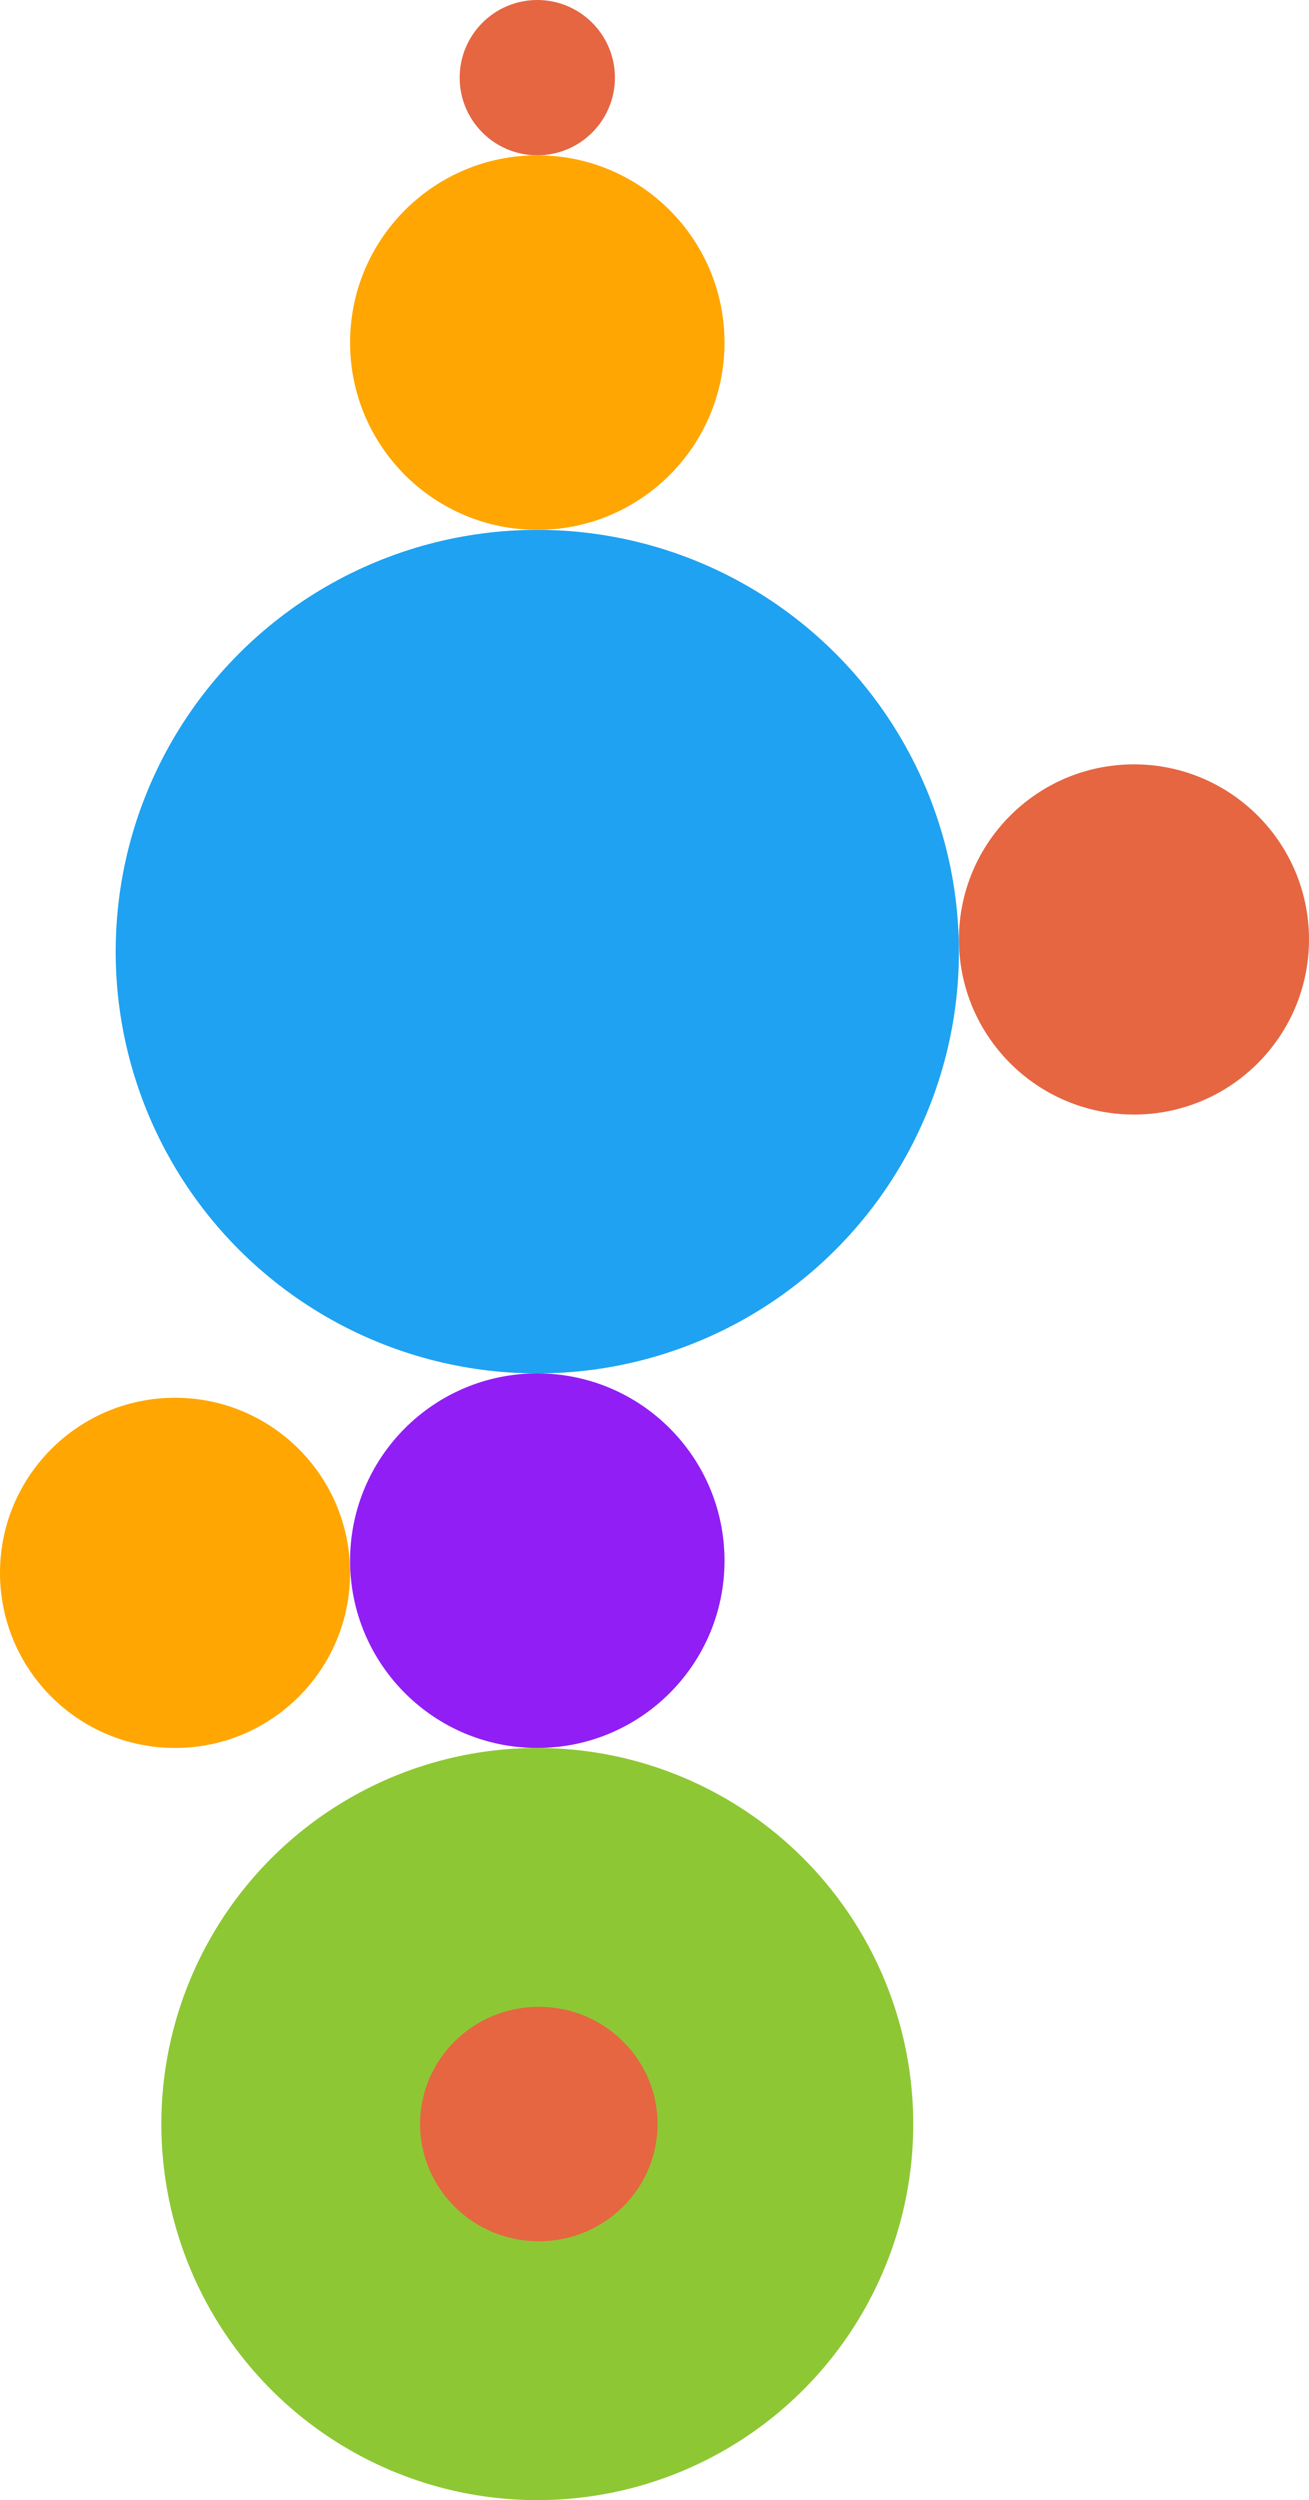
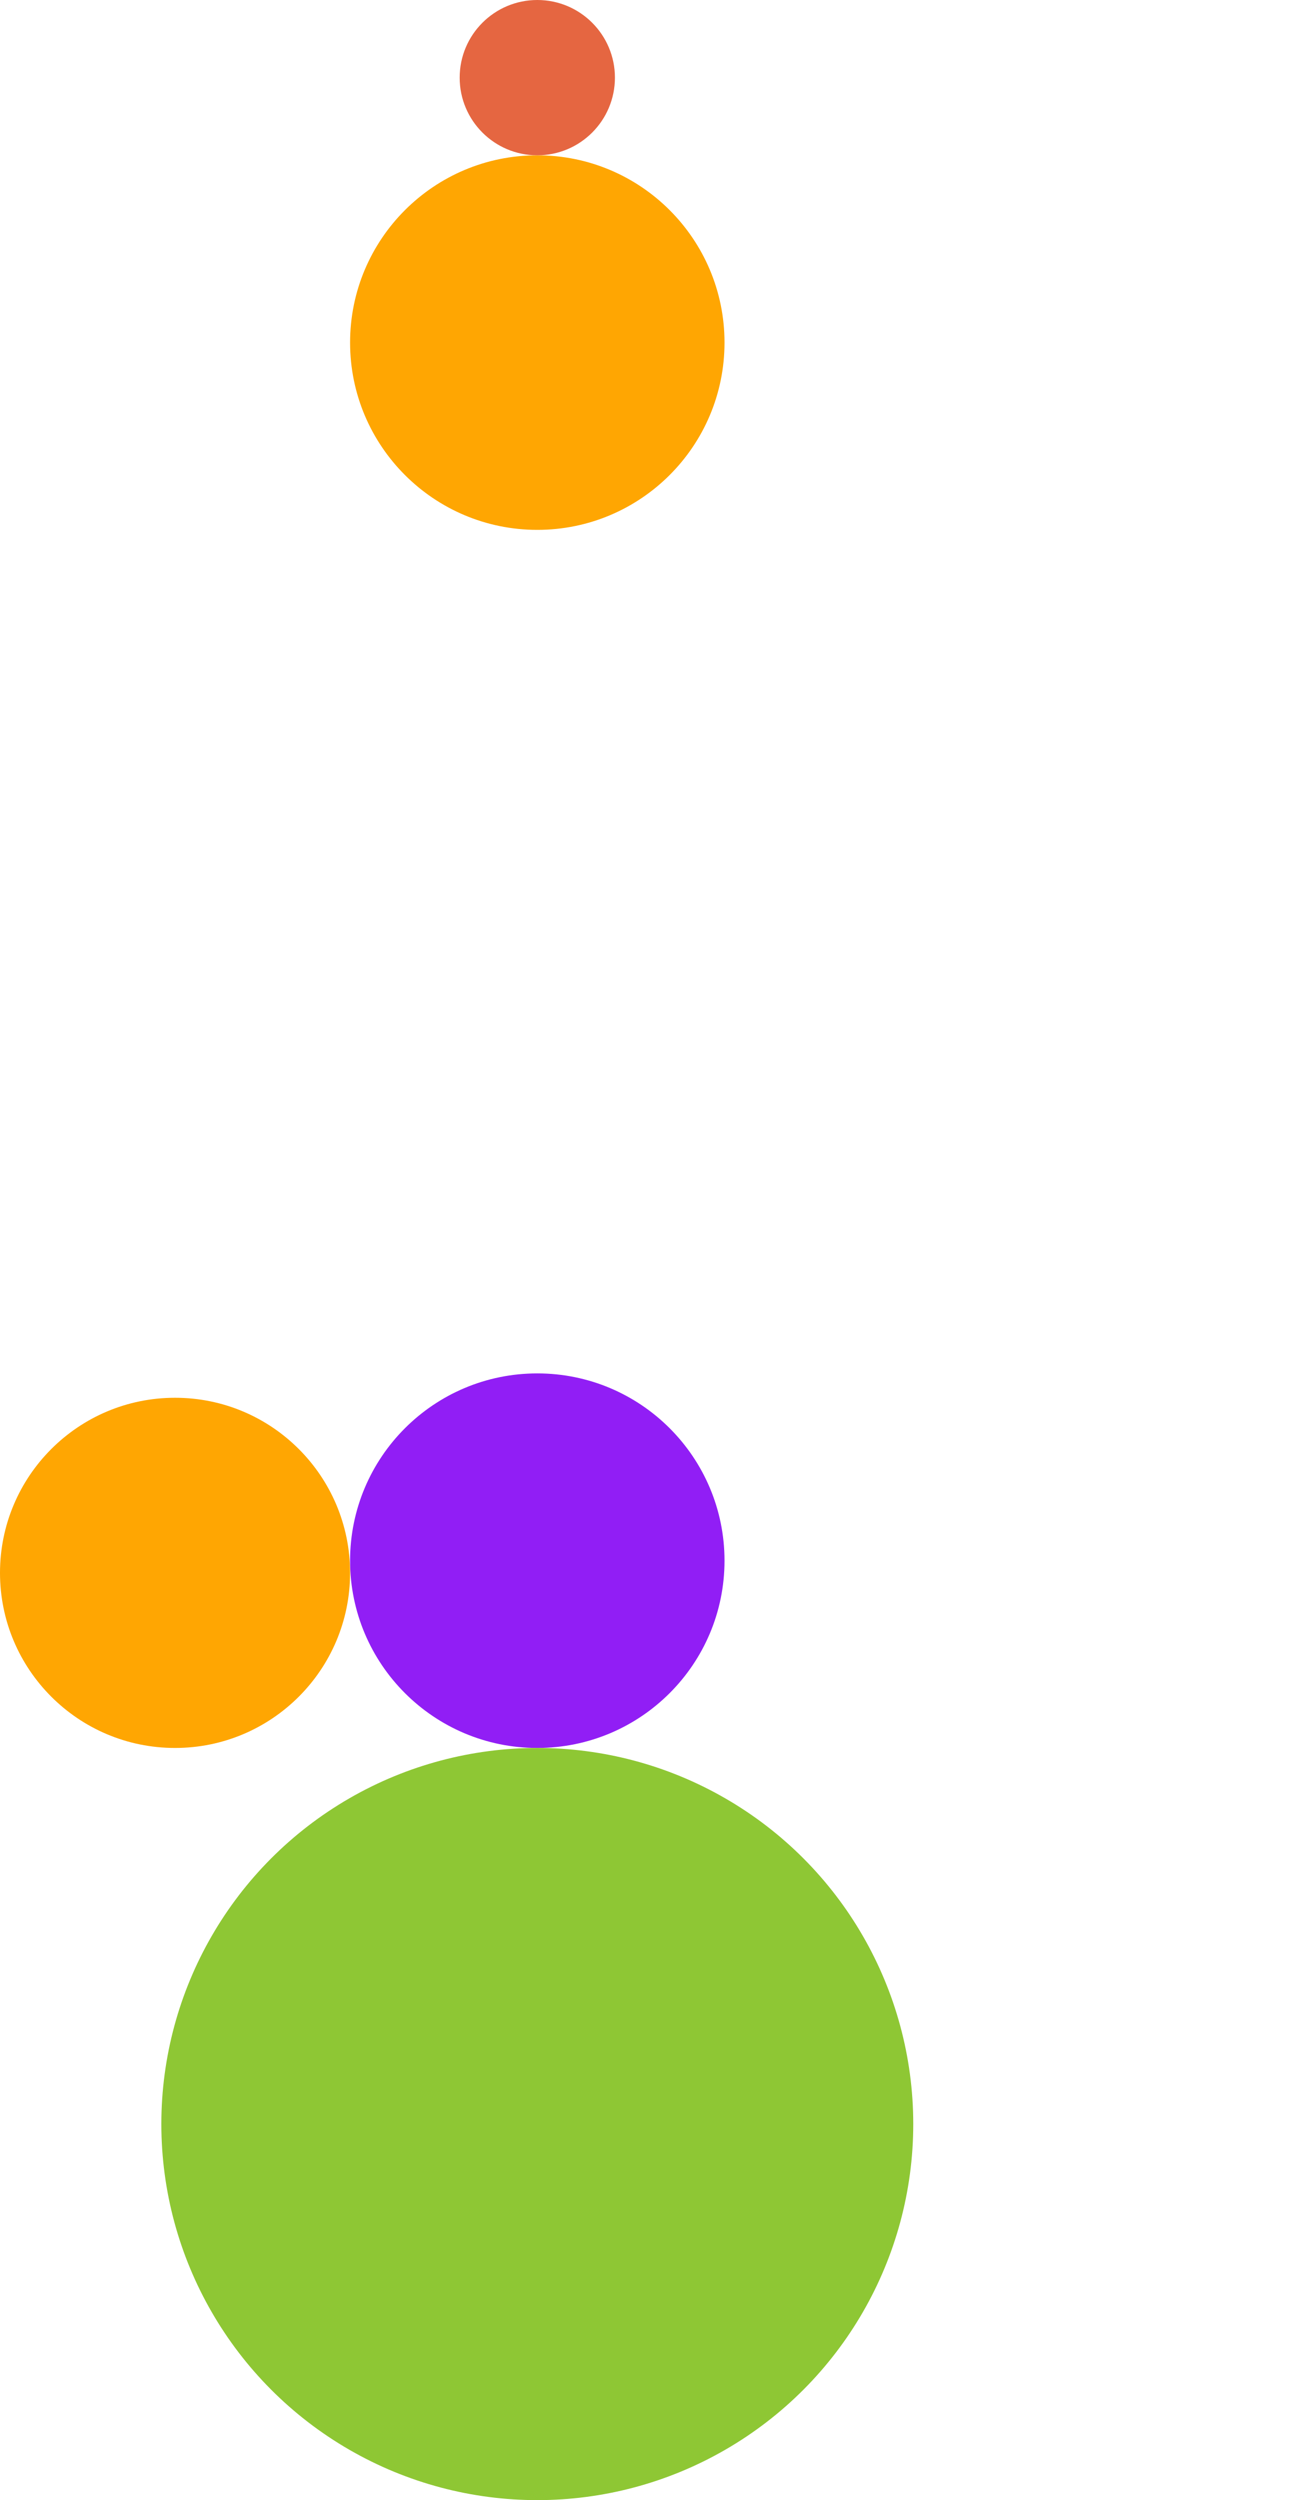
<svg xmlns="http://www.w3.org/2000/svg" width="430" height="821">
  <g data-name="Groupe 3719" transform="translate(-845 -4209)">
-     <circle data-name="Ellipse 327" cx="138.5" cy="138.5" r="138.5" transform="translate(883 4383)" fill="#1ea2f1" />
-     <circle data-name="Ellipse 331" cx="57.5" cy="57.5" r="57.5" transform="translate(1160 4460)" fill="#e56641" />
    <circle data-name="Ellipse 334" cx="57.5" cy="57.5" r="57.5" transform="translate(845 4668)" fill="#ffa602" />
    <circle data-name="Ellipse 328" cx="61.5" cy="61.5" r="61.5" transform="translate(960 4260)" fill="#ffa602" />
    <circle data-name="Ellipse 330" cx="25.5" cy="25.5" r="25.5" transform="translate(996 4209)" fill="#e56641" />
    <circle data-name="Ellipse 329" cx="61.5" cy="61.5" r="61.5" transform="translate(960 4660)" fill="#911ef5" />
    <circle data-name="Ellipse 332" cx="123.5" cy="123.5" r="123.5" transform="translate(898 4783)" fill="#8ec734" />
-     <ellipse data-name="Ellipse 333" cx="39" cy="38.5" rx="39" ry="38.5" transform="translate(983 4868)" fill="#e56641" />
  </g>
</svg>